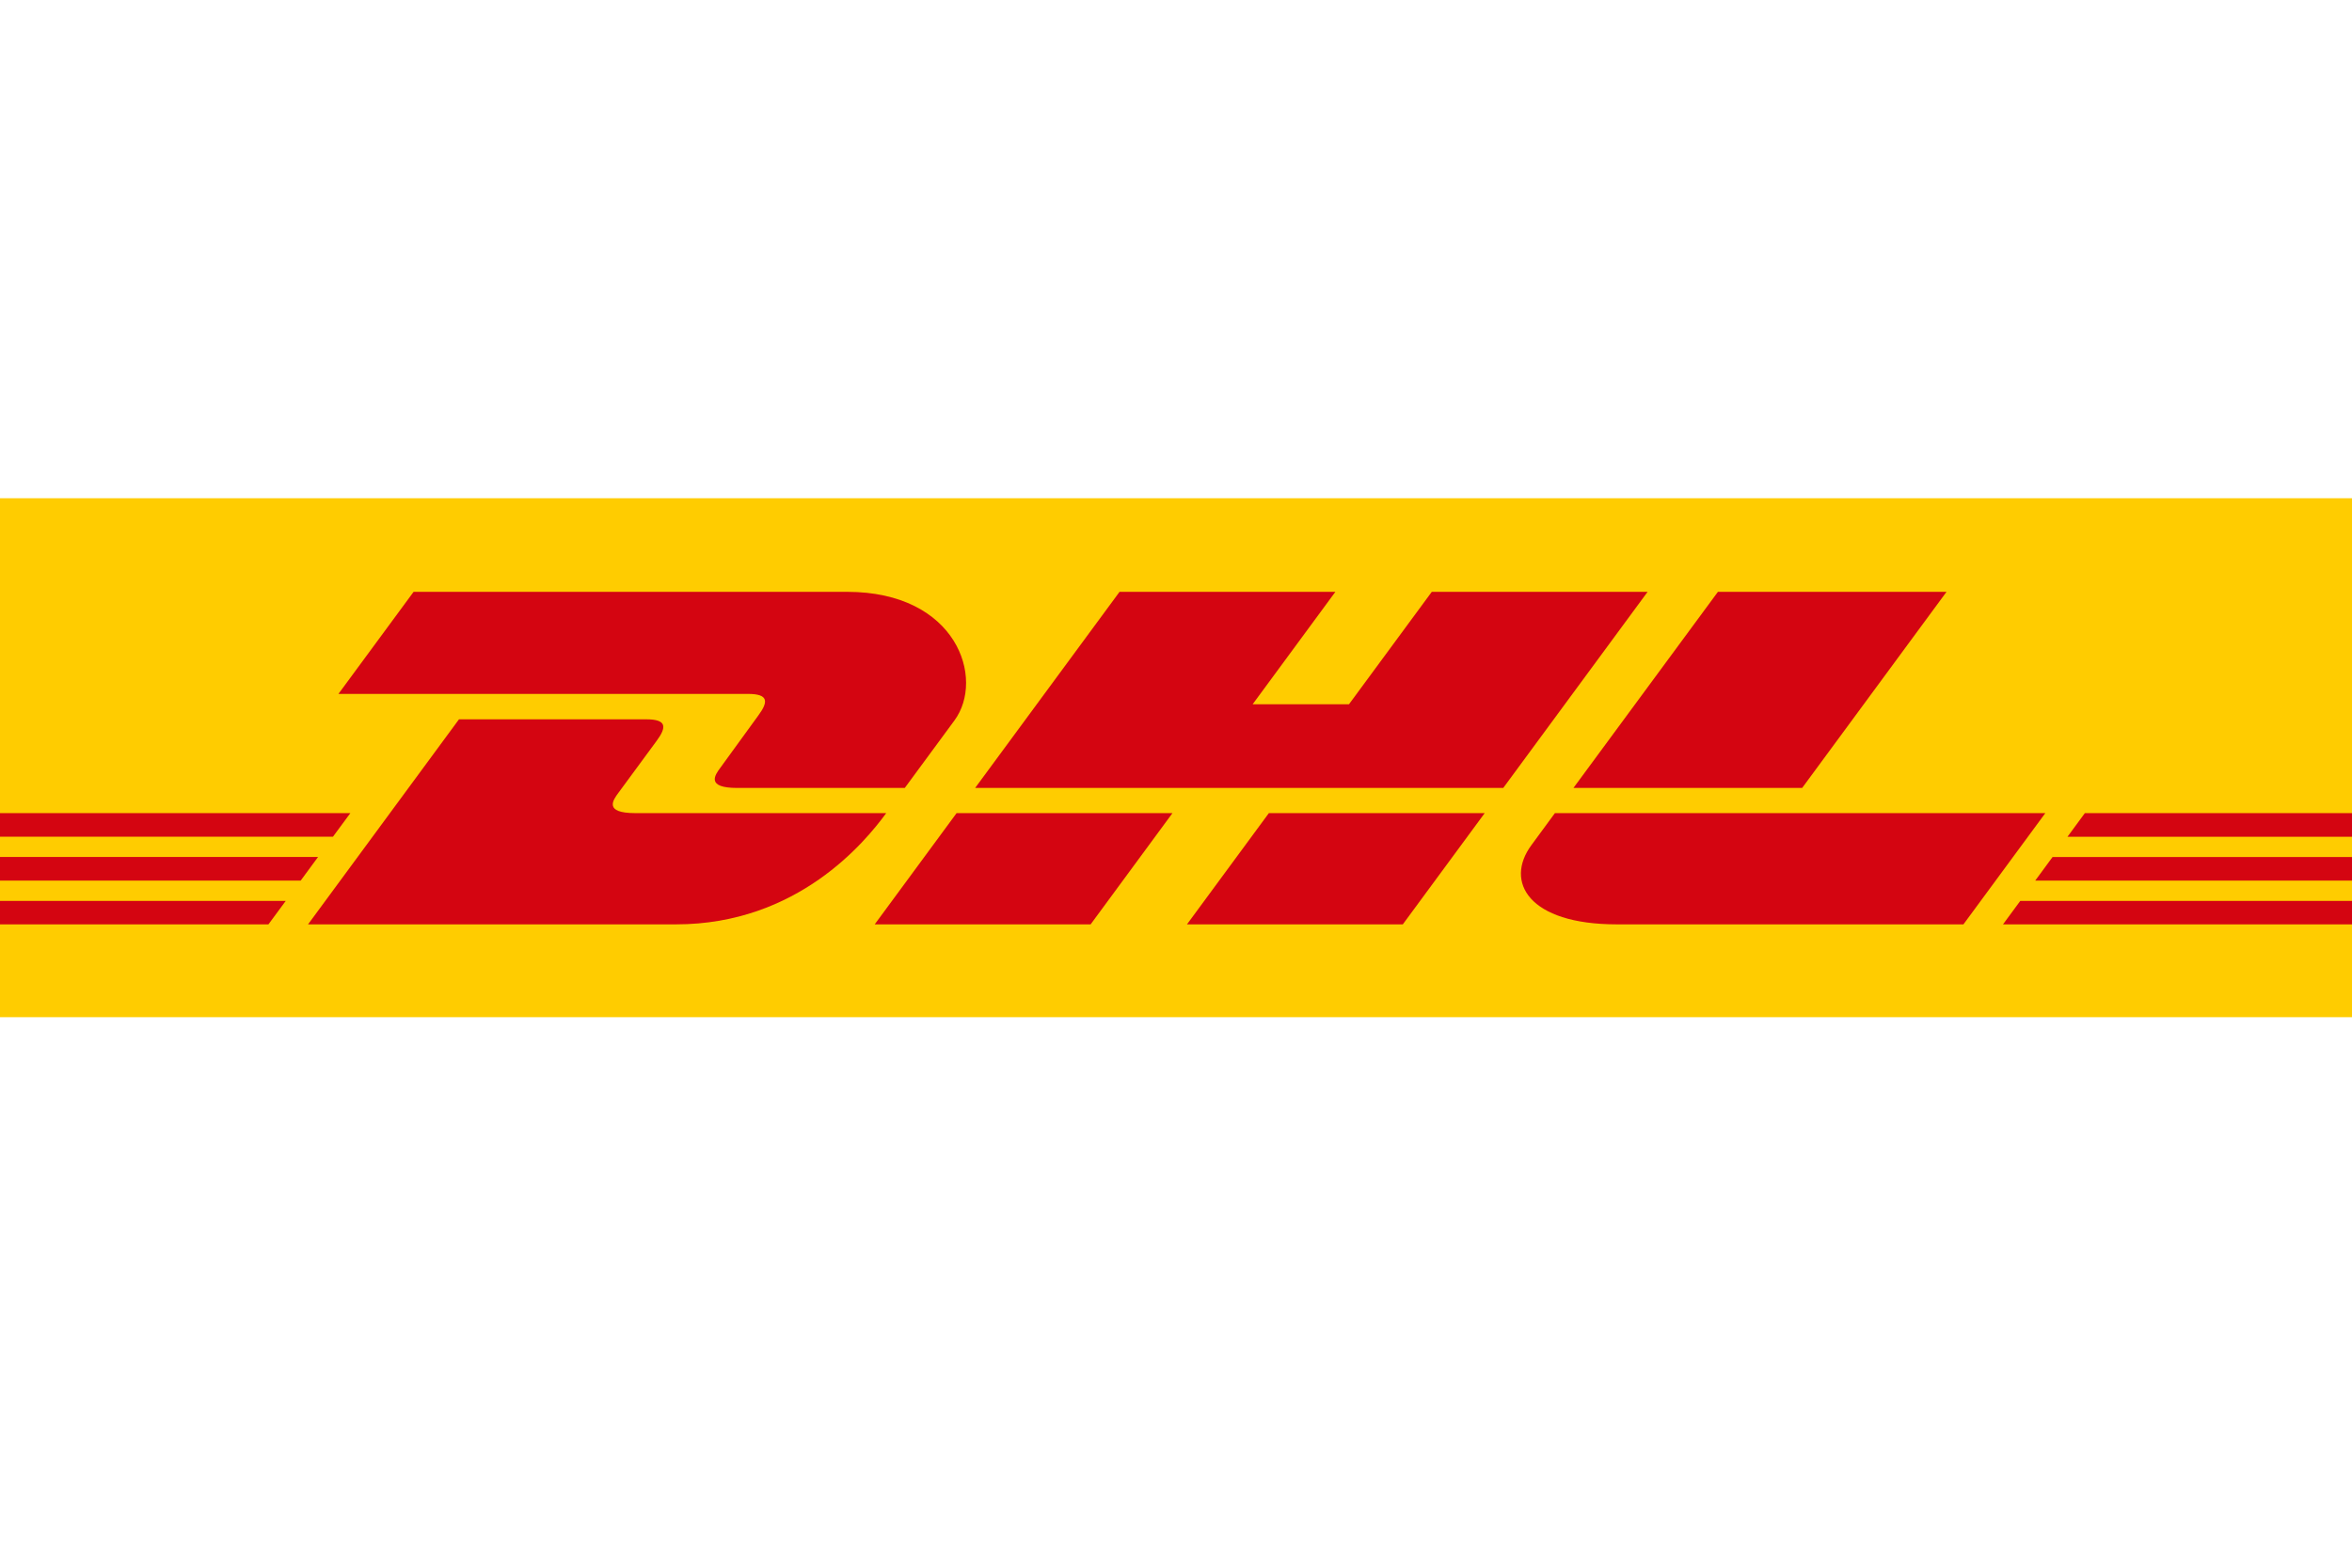
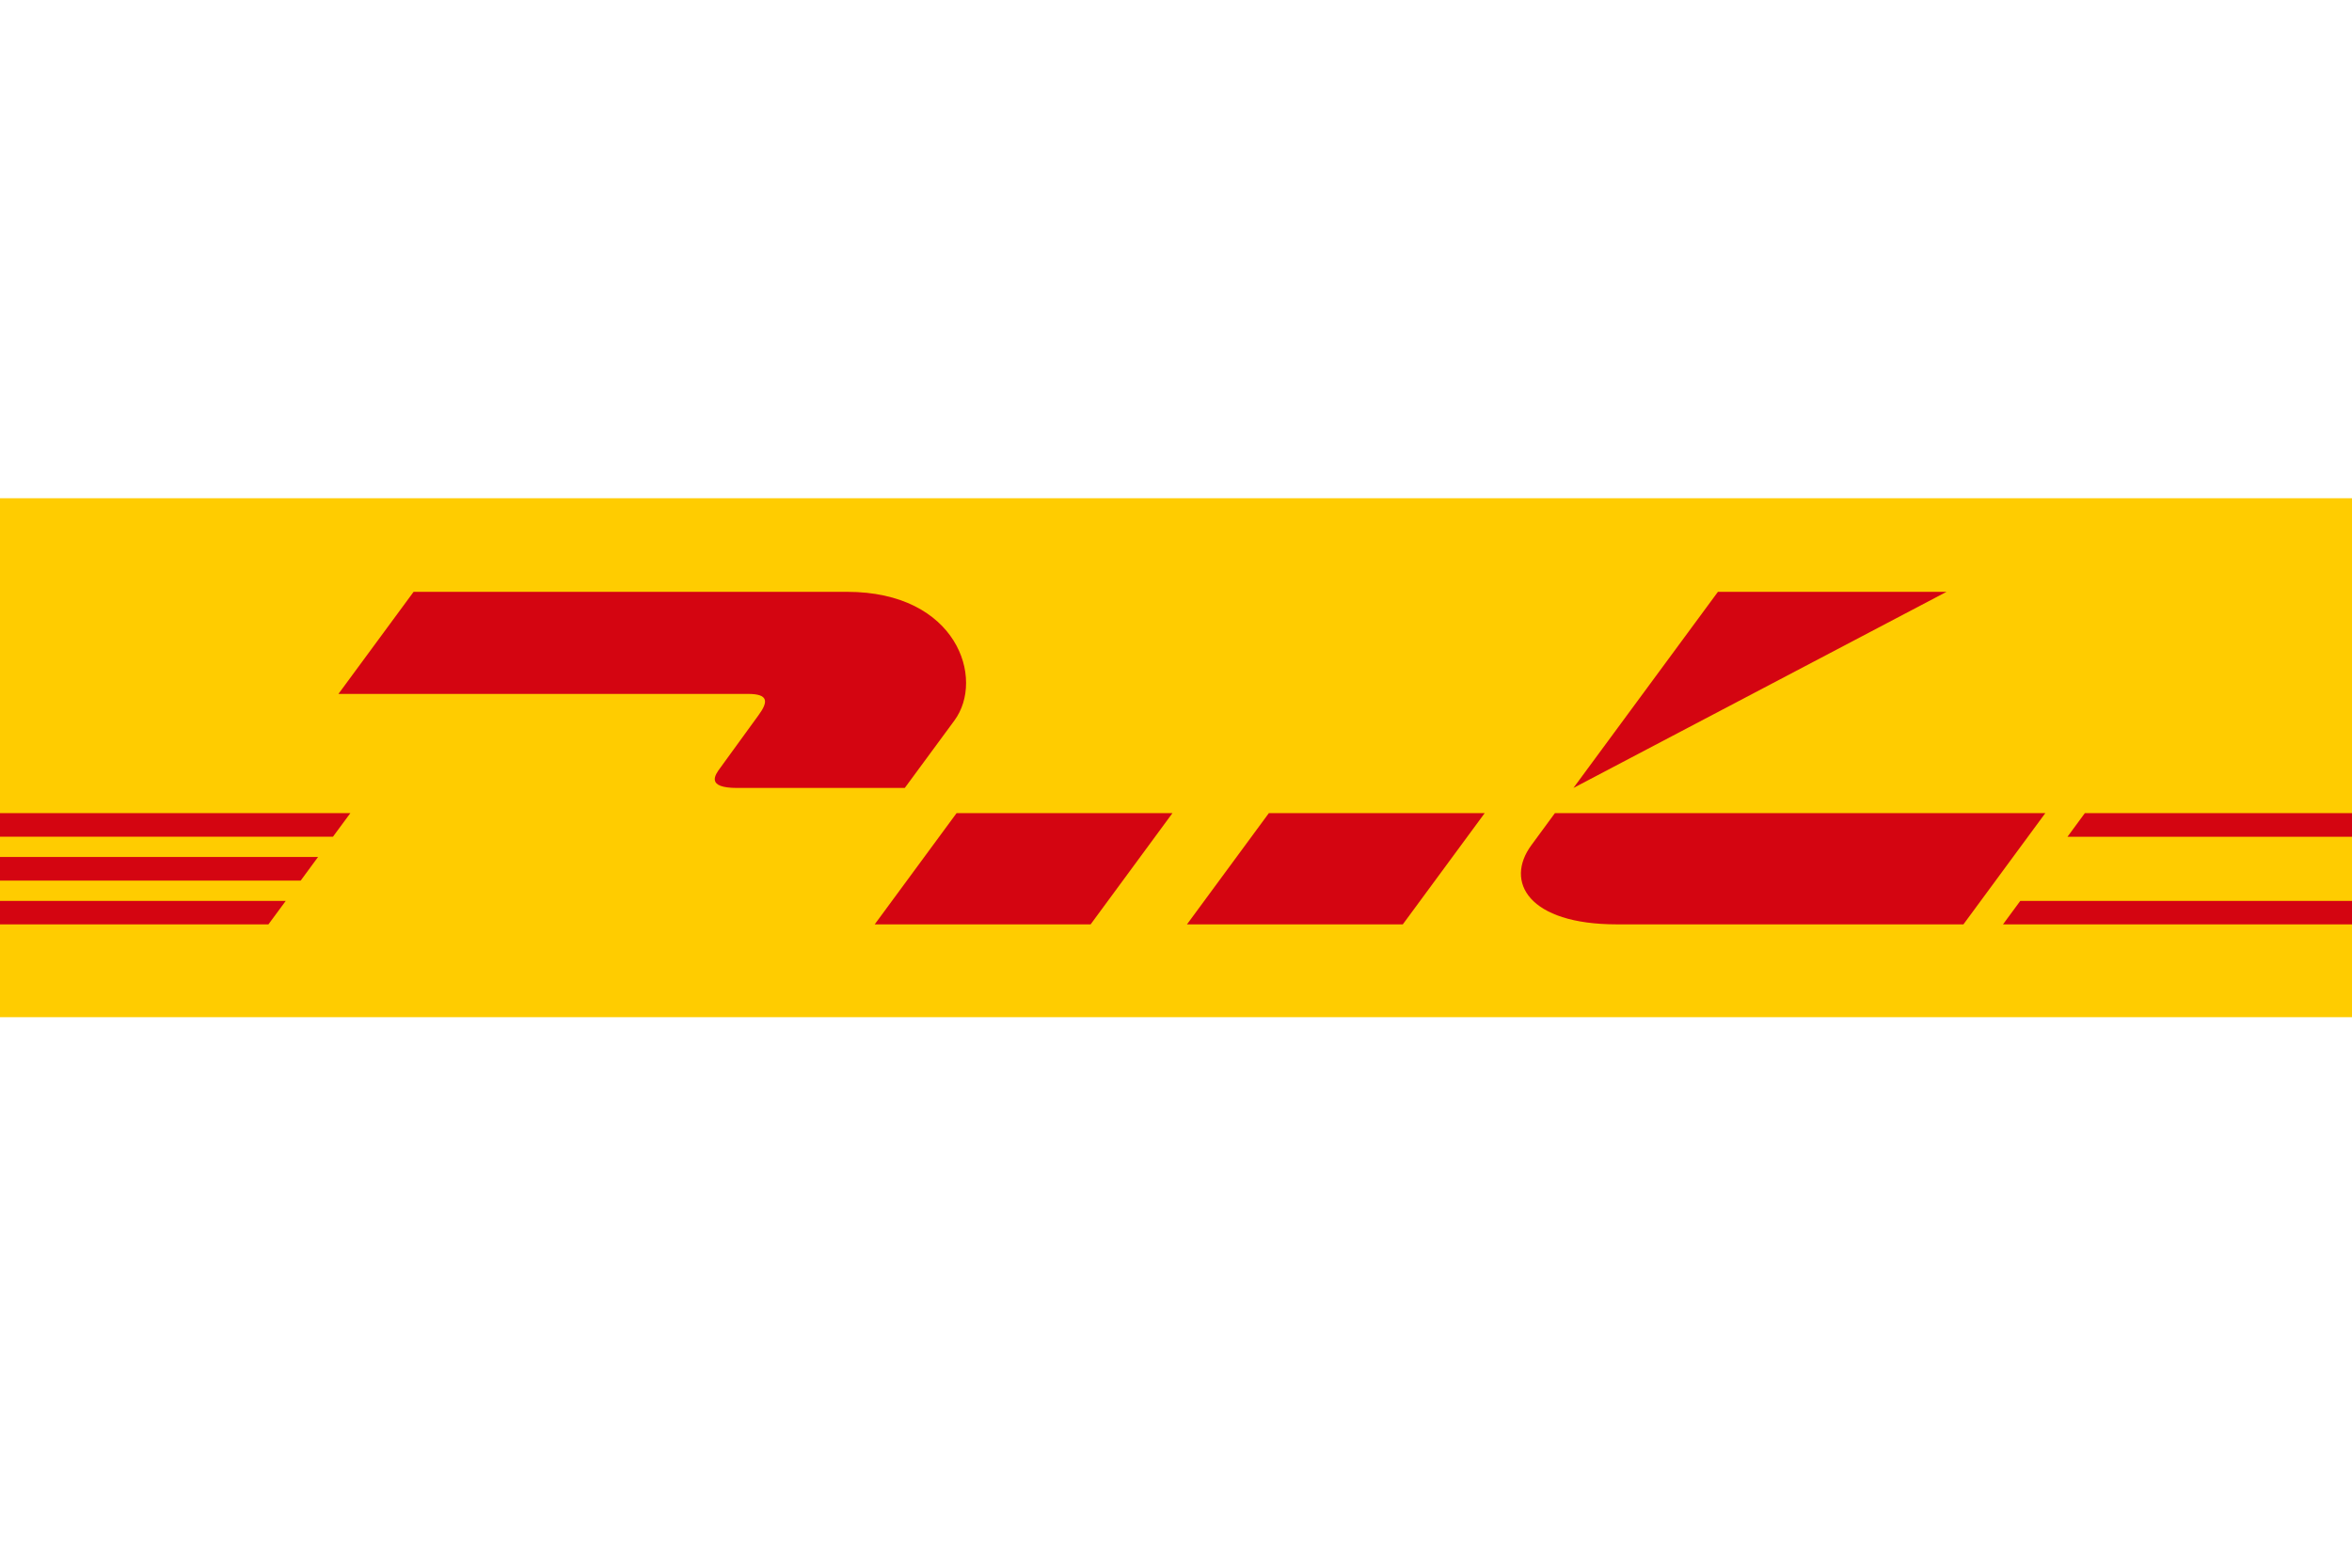
<svg xmlns="http://www.w3.org/2000/svg" width="900px" height="600px" version="1.1" xml:space="preserve" style="fill-rule:evenodd;clip-rule:evenodd;stroke-linejoin:round;stroke-miterlimit:2;">
  <g transform="matrix(1,0,0,1,-2497.43,-1691.66)">
    <g id="DHL" transform="matrix(1,0,0,1,2497.43,1691.66)">
      <rect x="0" y="0" width="900" height="600" style="fill:none;" />
      <clipPath id="_clip1">
        <rect x="0" y="0" width="900" height="600" />
      </clipPath>
      <g clip-path="url(#_clip1)">
        <g transform="matrix(4.592,0,0,4.592,450,290)">
          <g transform="matrix(1,0,0,1,-98,-21.627)">
            <rect x="0" y="0" width="196" height="43.253" style="fill:rgb(255,204,0);" />
            <g>
              <g>
                <g>
                  <path d="M0,29.901L26.506,29.901L25.058,31.871L0,31.871L0,29.901Z" style="fill:rgb(212,5,17);fill-rule:nonzero;" />
                  <path d="M0,26.245L29.199,26.245L27.748,28.213L0,28.213L0,26.245Z" style="fill:rgb(212,5,17);fill-rule:nonzero;" />
                  <path d="M0,33.56L23.815,33.56L22.373,35.516L0,35.516L0,33.56Z" style="fill:rgb(212,5,17);fill-rule:nonzero;" />
                </g>
                <g>
-                   <path d="M196,31.871L169.598,31.871L171.045,29.902L196,29.902L196,31.871Z" style="fill:rgb(212,5,17);fill-rule:nonzero;" />
                  <path d="M196,35.516L166.913,35.519L168.354,33.56L196,33.56L196,35.516Z" style="fill:rgb(212,5,17);fill-rule:nonzero;" />
                  <path d="M173.735,26.245L196,26.245L196,28.214L172.287,28.216L173.735,26.245Z" style="fill:rgb(212,5,17);fill-rule:nonzero;" />
                </g>
              </g>
              <g>
-                 <path d="M25.673,35.516L38.251,18.427L53.859,18.427C55.584,18.427 55.561,19.083 54.719,20.225C53.862,21.385 52.405,23.38 51.533,24.557C51.091,25.155 50.29,26.245 52.942,26.245L73.852,26.245C72.113,28.628 66.472,35.516 56.344,35.516L25.673,35.516Z" style="fill:rgb(212,5,17);fill-rule:nonzero;" />
                <path d="M97.706,26.244L90.886,35.516L72.893,35.516C72.893,35.516 79.71,26.245 79.716,26.245L97.706,26.244Z" style="fill:rgb(212,5,17);fill-rule:nonzero;" />
                <path d="M123.724,26.245L116.9,35.516L98.914,35.516C98.914,35.516 105.732,26.245 105.738,26.245L123.724,26.245Z" style="fill:rgb(212,5,17);fill-rule:nonzero;" />
                <path d="M129.575,26.245C129.576,26.245 128.261,28.043 127.622,28.905C125.363,31.959 127.359,35.516 134.733,35.516L163.618,35.516L170.441,26.245L129.575,26.245Z" style="fill:rgb(212,5,17);fill-rule:nonzero;" />
              </g>
              <g>
                <path d="M34.469,7.801L28.206,16.309L62.335,16.309C64.06,16.309 64.038,16.964 63.195,18.106C62.338,19.265 60.905,21.282 60.033,22.46C59.59,23.057 58.79,24.147 61.442,24.147L75.398,24.147C75.398,24.147 77.648,21.085 79.534,18.526C82.099,15.045 79.756,7.801 70.585,7.801L34.469,7.801Z" style="fill:rgb(212,5,17);fill-rule:nonzero;" />
-                 <path d="M125.269,24.147L81.262,24.147L93.296,7.801L111.282,7.801L104.386,17.173L112.414,17.173L119.315,7.801L137.299,7.801L125.269,24.147Z" style="fill:rgb(212,5,17);fill-rule:nonzero;" />
-                 <path d="M162.208,7.801L150.177,24.147L131.118,24.147C131.118,24.147 143.153,7.801 143.159,7.801L162.208,7.801Z" style="fill:rgb(212,5,17);fill-rule:nonzero;" />
+                 <path d="M162.208,7.801L131.118,24.147C131.118,24.147 143.153,7.801 143.159,7.801L162.208,7.801Z" style="fill:rgb(212,5,17);fill-rule:nonzero;" />
              </g>
            </g>
          </g>
        </g>
      </g>
    </g>
  </g>
</svg>